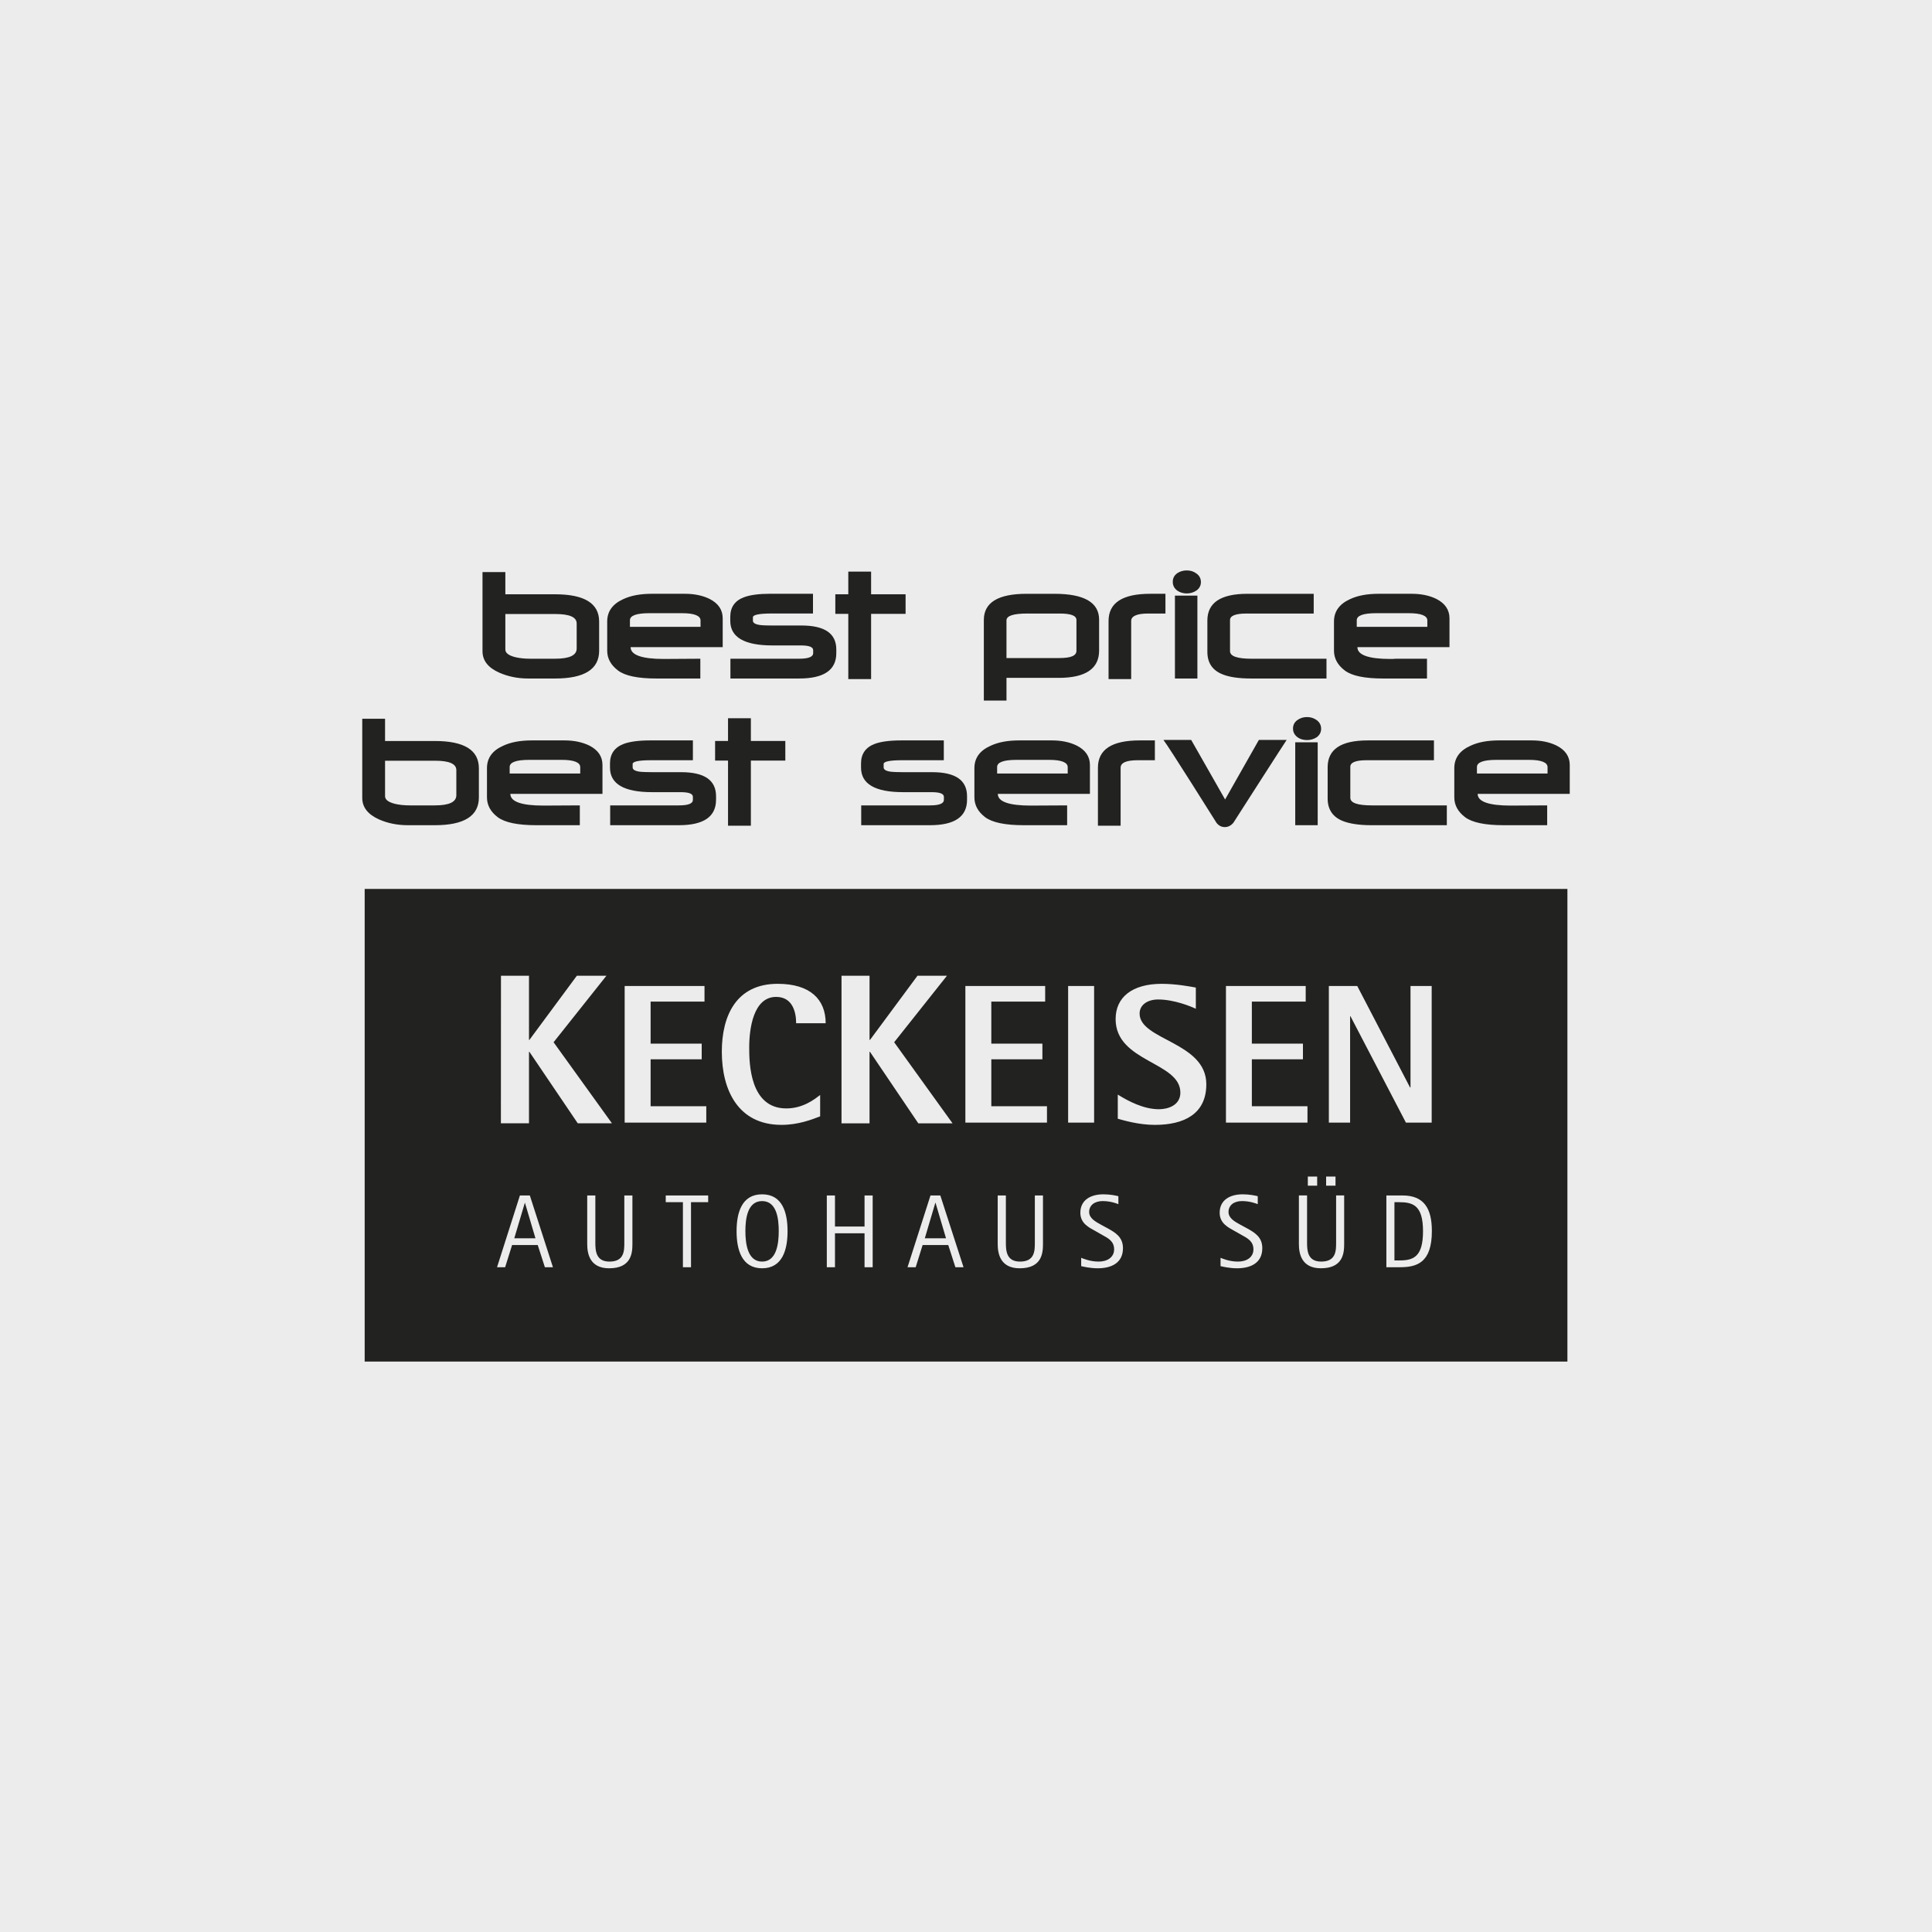
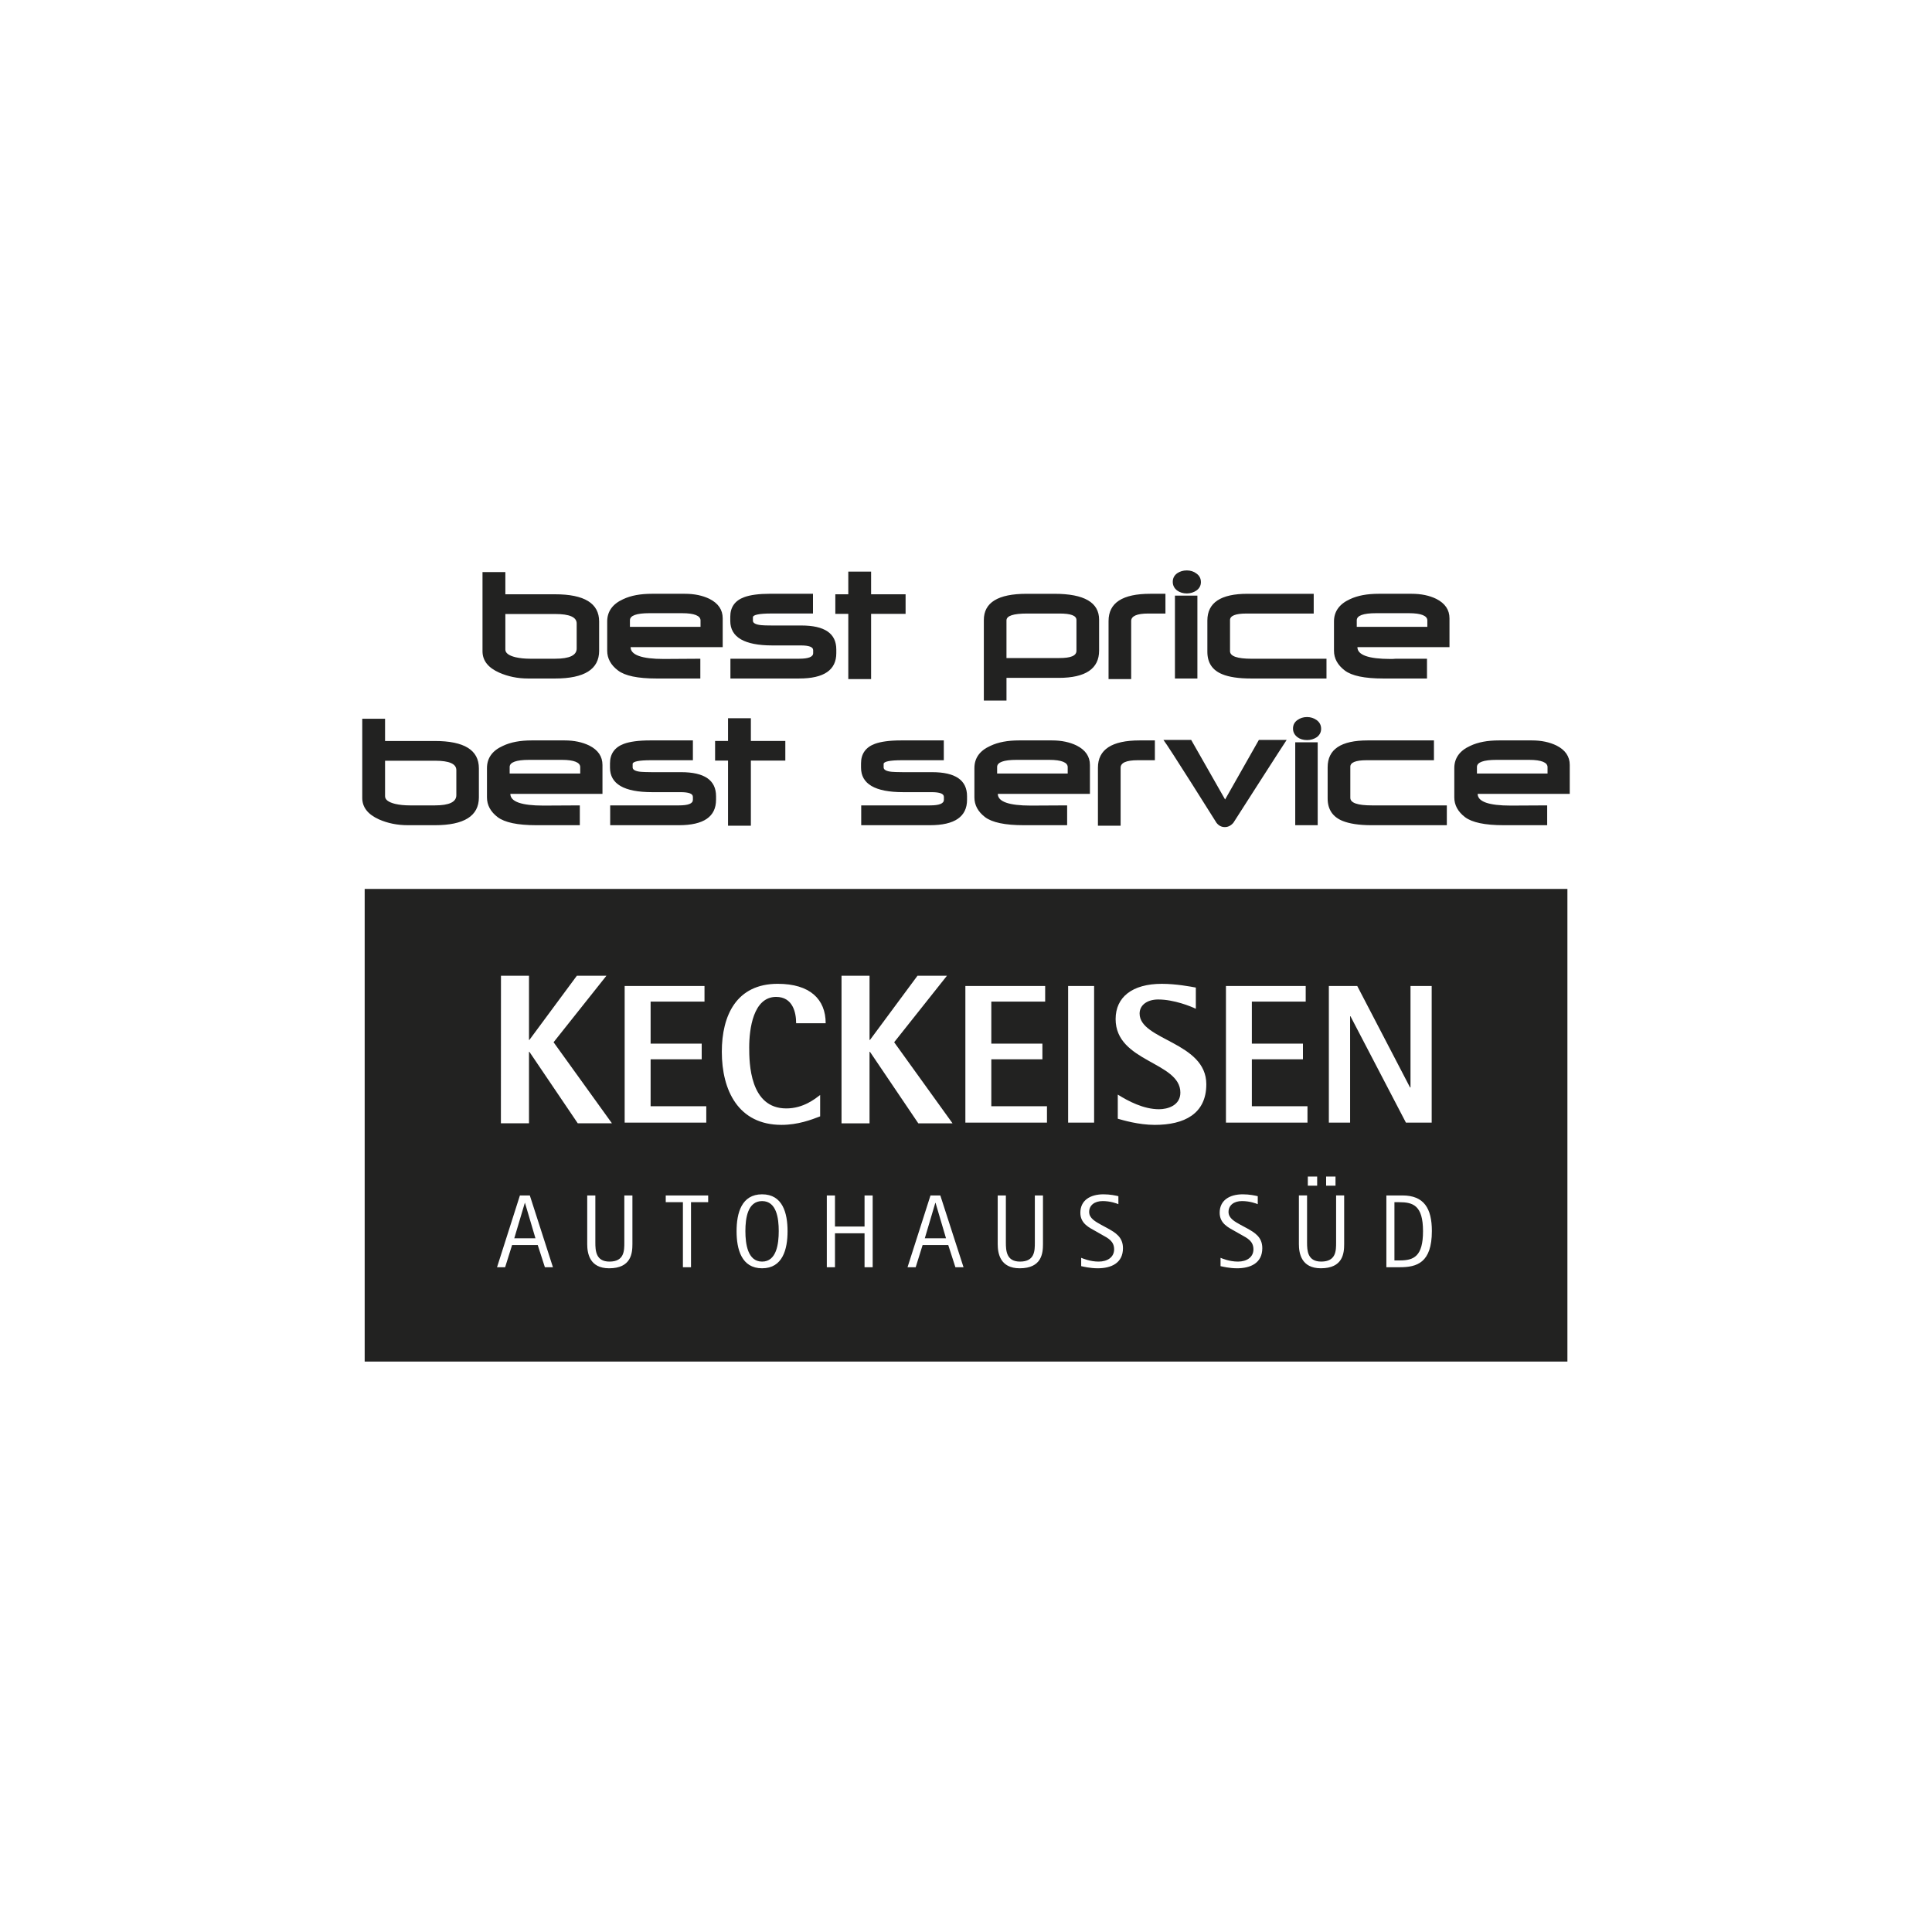
<svg xmlns="http://www.w3.org/2000/svg" version="1.1" id="Ebene_1" x="0px" y="0px" viewBox="0 0 160 160" style="enable-background:new 0 0 160 160;" xml:space="preserve">
  <g id="Hintergrund">
    <g>
-       <rect style="fill:#ECECEC;" width="160" height="160" />
-     </g>
+       </g>
  </g>
  <g id="Autohaus_Keckeisen">
    <path style="fill:#222221;" d="M61.73,101.949c0,1.074,0.191,2.531,1.384,2.531s1.378-1.457,1.378-2.531   c0-1.068-0.185-2.48-1.378-2.48S61.73,100.881,61.73,101.949 M43.464,99.615l-0.874,2.935h1.754   l-0.868-2.935H43.464z M76.588,102.55h1.757l-0.867-2.935h-0.019L76.588,102.55z M117.848,101.965   c0-2.146-0.827-2.405-1.985-2.405h-0.382v4.823h0.454C117.09,104.382,117.848,104.041,117.848,101.965    M118.581,101.949c0,2.637-1.246,2.997-2.653,2.997h-1.115v-5.944h1.331   C117.926,99.002,118.581,100.07,118.581,101.949 M118.565,92.969h-2.133l-4.591-8.807h-0.031v8.807   h-1.76V81.657h2.352l4.372,8.4h0.038v-8.4h1.754V92.969z M109.824,97.436h0.777v0.758h-0.777   V97.436z M109.417,104.479c1.234,0,1.234-0.905,1.234-1.579v-3.899h0.667v4.031   c0,0.77-0.11,2.001-1.929,2.001c-1.616,0-1.82-1.231-1.82-2.001v-4.031h0.676v3.899   C108.245,103.574,108.286,104.479,109.417,104.479 M109.082,98.194h-0.774v-0.758h0.774V98.194z    M108.28,92.969h-6.752V81.657h6.605v1.293h-4.46v3.48h4.231v1.297h-4.231v3.887h4.607V92.969z    M103.804,103.465c0-0.676-0.498-0.924-0.989-1.196l-0.523-0.295c-0.551-0.313-1.284-0.639-1.284-1.541   c0-1.027,0.814-1.525,1.914-1.525c0.567,0,1.034,0.106,1.24,0.156v0.661   c-0.147-0.063-0.664-0.257-1.306-0.257c-0.677,0-1.115,0.351-1.115,0.902   c0,0.523,0.523,0.802,0.99,1.062l0.554,0.298c0.601,0.338,1.253,0.701,1.253,1.638   c0,1.241-0.984,1.666-2.092,1.666c-0.636,0-1.215-0.144-1.366-0.178v-0.689   c0.122,0.05,0.723,0.313,1.447,0.313C103.256,104.479,103.804,104.113,103.804,103.465 M99.902,89.794   c0,2.459-1.839,3.364-4.266,3.364c-1.356,0-2.653-0.395-3.066-0.51v-1.998   c0.867,0.539,2.13,1.212,3.414,1.212c0.72,0,1.769-0.31,1.769-1.378   c0-2.562-5.362-2.512-5.362-6.089c0-1.817,1.378-2.919,3.824-2.919c1.193,0,2.393,0.232,2.819,0.31   v1.757c-0.395-0.194-1.807-0.77-3.116-0.77c-0.902,0-1.541,0.457-1.541,1.165   C94.377,86.151,99.902,86.283,99.902,89.794 M91.386,98.908c0.564,0,1.034,0.106,1.234,0.156v0.661   c-0.144-0.063-0.661-0.257-1.3-0.257c-0.679,0-1.121,0.351-1.121,0.902c0,0.523,0.526,0.802,0.993,1.062   l0.551,0.298c0.601,0.338,1.256,0.701,1.256,1.638c0,1.241-0.98,1.666-2.089,1.666   c-0.639,0-1.218-0.144-1.371-0.178v-0.689c0.131,0.05,0.727,0.313,1.447,0.313   c0.733,0,1.281-0.367,1.281-1.015c0-0.676-0.495-0.924-0.99-1.196l-0.517-0.295   c-0.56-0.313-1.29-0.639-1.29-1.541C89.47,99.406,90.287,98.908,91.386,98.908 M90.609,92.969   H88.458V81.654h2.152V92.969z M86.707,92.969h-6.759V81.657h6.608v1.293h-4.46v3.48h4.231v1.297   h-4.231v3.887h4.61V92.969z M79.795,104.946h-0.673l-0.592-1.838h-2.123l-0.573,1.838h-0.676   l1.901-5.944h0.814L79.795,104.946z M74.051,86.314l4.836,6.718H76.052l-4.003-5.922h-0.038v5.922   H69.691V80.805h2.321v5.315h0.038l3.934-5.315h2.44L74.051,86.314z M69.149,101.576h2.449v-2.574h0.673   v5.944h-0.673v-2.809h-2.449v2.809h-0.676v-5.944h0.676V101.576z M68.379,84.739h-2.446   c0-0.886-0.276-2.18-1.657-2.18c-1.901,0-2.23,2.672-2.23,4.181c0,1.312,0.047,5.055,3.072,5.055   c1.422,0,2.39-0.802,2.803-1.112v1.769c-0.724,0.279-1.835,0.705-3.201,0.705   c-3.577,0-4.942-2.859-4.942-6.057c0-2.997,1.206-5.625,4.629-5.625   C67.082,81.475,68.379,82.756,68.379,84.739 M58.648,99.559h-1.422v5.387h-0.67v-5.387h-1.422v-0.557   h3.514V99.559z M58.491,92.969h-6.759V81.657h6.612v1.293h-4.463v3.48h4.231v1.297h-4.231v3.887   h4.61V92.969z M51.704,102.901v-3.899h0.67v4.031c0,0.77-0.113,2.001-1.929,2.001   c-1.613,0-1.814-1.231-1.814-2.001v-4.031h0.673v3.899c0,0.673,0.041,1.579,1.171,1.579   C51.704,104.479,51.704,103.574,51.704,102.901 M45.845,86.314l4.833,6.712h-2.831l-4.003-5.916H43.809   v5.916h-2.327l0.006-12.221h2.321v5.315h0.034l3.931-5.315h2.449L45.845,86.314z M41.162,104.946   l1.895-5.944h0.821l1.914,5.944h-0.667l-0.592-1.838H42.409l-0.576,1.838H41.162z M61,101.965   c0-1.51,0.413-3.057,2.114-3.057s2.108,1.547,2.108,3.057c0,1.5-0.407,3.069-2.108,3.069   S61,103.465,61,101.965 M82.626,99.002h0.676v3.899c0,0.673,0.041,1.579,1.171,1.579   c1.228,0,1.228-0.905,1.228-1.579v-3.899h0.674v4.031c0,0.77-0.11,2.001-1.929,2.001   c-1.619,0-1.82-1.231-1.82-2.001V99.002z M129.806,73.617H30.201v39.143h99.605V73.617z" />
    <path style="fill:#222221;" d="M118.205,51.913h-5.844v-0.545c0-0.388,0.536-0.586,1.607-0.586h2.709   c1.021,0,1.529,0.213,1.529,0.601V51.913z M120.04,53.595v-2.39c0-0.705-0.37-1.24-1.09-1.607   c-0.576-0.282-1.253-0.423-2.048-0.423h-2.725c-0.946,0-1.732,0.141-2.383,0.448   c-0.877,0.401-1.319,1.021-1.319,1.842v2.427c0,0.633,0.301,1.184,0.893,1.635   c0.579,0.442,1.638,0.664,3.195,0.664h3.614v-1.638h-2.587c-0.169,0.019-0.323,0.019-0.432,0.019   c-1.829,0-2.743-0.332-2.743-0.977H120.04z M58.015,51.913V51.383c0-0.388-0.511-0.601-1.528-0.601   H53.778c-1.074,0-1.61,0.197-1.61,0.586v0.545H58.015z M59.851,53.595h-7.626   c0,0.645,0.921,0.977,2.744,0.977l3.029-0.019v1.638h-3.624c-1.557,0-2.615-0.222-3.192-0.664   c-0.598-0.451-0.896-1.002-0.896-1.635v-2.427c0-0.821,0.439-1.441,1.319-1.842   c0.651-0.307,1.438-0.448,2.383-0.448h2.728c0.789,0,1.466,0.141,2.045,0.423   c0.723,0.366,1.09,0.902,1.09,1.607V53.595z M109.855,56.191h-6.239   c-1.04,0-1.836-0.122-2.393-0.354c-0.824-0.335-1.234-0.955-1.234-1.857v-2.59   c0-1.481,1.112-2.214,3.317-2.214h5.49v1.635h-5.587c-0.89,0-1.344,0.185-1.344,0.539v2.575   c0,0.42,0.592,0.629,1.791,0.629h6.198V56.191z M99.163,56.191h-1.86v-6.865h1.86V56.191z    M99.454,48.214c0,0.282-0.132,0.523-0.373,0.692c-0.226,0.153-0.498,0.241-0.792,0.241   c-0.316,0-0.586-0.088-0.799-0.241c-0.241-0.182-0.367-0.426-0.367-0.72   c0-0.297,0.125-0.539,0.367-0.711c0.225-0.153,0.482-0.235,0.799-0.235   c0.295,0,0.567,0.081,0.792,0.254C99.338,47.675,99.454,47.913,99.454,48.214 M96.516,50.81h-1.425   c-0.943,0-1.412,0.213-1.412,0.62v4.807h-1.873v-4.807c0-1.51,1.149-2.255,3.458-2.255h1.253V50.81   z M89.147,53.895v-2.546c0-0.37-0.466-0.539-1.409-0.539H85.075c-1.146,0-1.723,0.185-1.723,0.567   v3.119h4.385C88.68,54.497,89.147,54.306,89.147,53.895 M91.023,53.883   c0,1.488-1.112,2.255-3.345,2.255h-4.325v1.879h-1.876v-6.668c0-1.453,1.178-2.173,3.542-2.173   h2.308c2.468,0,3.696,0.72,3.696,2.142V53.883z M74.997,50.838h-2.856v5.399h-1.889v-5.399H69.178   v-1.622h1.074v-1.879h1.889v1.879h2.856V50.838z M69.259,54.089c0,1.397-1.015,2.101-3.075,2.101   h-5.694v-1.638h5.694c0.773,0,1.159-0.153,1.159-0.464v-0.241c0-0.269-0.341-0.395-1.03-0.395   h-2.352c-2.311,0-3.483-0.68-3.483-2.03v-0.348c0-0.789,0.385-1.337,1.153-1.619   c0.501-0.185,1.218-0.282,2.158-0.282h3.539v1.635H63.856c-0.996,0-1.503,0.116-1.503,0.307v0.295   c0,0.191,0.238,0.319,0.692,0.363c0.125,0.016,0.439,0.028,0.915,0.028h2.405   c1.939,0,2.894,0.661,2.894,1.989V54.089z M47.758,53.71v-2.077c0-0.526-0.595-0.783-1.763-0.783   h-4.144v2.941c0,0.282,0.269,0.495,0.833,0.636c0.367,0.085,0.774,0.125,1.218,0.125h2.077   C47.163,54.553,47.758,54.268,47.758,53.71 M49.619,53.892c0,1.535-1.225,2.299-3.652,2.299h-2.227   c-0.89,0-1.679-0.172-2.387-0.482c-0.924-0.407-1.394-0.999-1.394-1.776v-6.555h1.892v1.838h4.115   c2.427,0,3.652,0.748,3.652,2.255V53.892z" />
    <path style="fill:#222221;" d="M128.161,64.059v-0.529c0-0.385-0.507-0.601-1.522-0.601h-2.712   c-1.074,0-1.613,0.201-1.613,0.589v0.542H128.161z M130,65.744h-7.626c0,0.645,0.918,0.971,2.741,0.971   l3.016-0.016v1.641h-3.611c-1.553,0-2.609-0.229-3.188-0.664c-0.592-0.451-0.893-1.002-0.893-1.638   v-2.424c0-0.827,0.442-1.447,1.315-1.842c0.648-0.31,1.435-0.454,2.386-0.454h2.722   c0.793,0,1.466,0.144,2.045,0.426C129.63,62.11,130,62.646,130,63.351V65.744z M119.821,68.34h-6.245   c-1.046,0-1.835-0.132-2.386-0.354c-0.827-0.335-1.24-0.962-1.24-1.86v-2.587   c0-1.485,1.106-2.221,3.313-2.221h5.49v1.641h-5.591c-0.886,0-1.334,0.185-1.334,0.536v2.575   c0,0.423,0.592,0.629,1.791,0.629h6.201V68.34z M109.126,68.34h-1.86V61.475h1.86V68.34z    M109.41,60.36c0,0.285-0.129,0.523-0.366,0.695c-0.232,0.153-0.498,0.235-0.799,0.235   c-0.316,0-0.583-0.081-0.792-0.235c-0.244-0.188-0.372-0.426-0.372-0.72   c0-0.297,0.128-0.539,0.372-0.708c0.223-0.157,0.476-0.244,0.792-0.244   c0.301,0,0.567,0.088,0.799,0.254C109.295,59.824,109.41,60.065,109.41,60.36 M88.423,64.059v-0.529   c0-0.385-0.511-0.601-1.522-0.601h-2.719c-1.071,0-1.604,0.201-1.604,0.589v0.542H88.423z    M90.265,65.744H82.635c0,0.645,0.915,0.971,2.734,0.971l3.007-0.016v1.641h-3.599   c-1.55,0-2.612-0.229-3.192-0.664c-0.592-0.451-0.889-1.002-0.889-1.638v-2.424   c0-0.827,0.435-1.447,1.318-1.842c0.648-0.31,1.438-0.454,2.383-0.454h2.728   c0.786,0,1.469,0.144,2.042,0.426c0.723,0.366,1.096,0.902,1.096,1.607V65.744z M106.557,61.277   c-0.047,0.041-4.41,6.856-4.41,6.856c-0.197,0.235-0.435,0.363-0.711,0.363   c-0.279,0-0.501-0.116-0.689-0.351c0,0-4.015-6.402-4.397-6.868h2.299l2.809,4.933l2.797-4.933   H106.557z M95.642,62.959h-1.425c-0.949,0-1.412,0.213-1.412,0.62v4.801h-1.879V63.579   c0-1.51,1.152-2.261,3.454-2.261h1.262V62.959z M80.086,66.235c0,1.394-1.015,2.105-3.073,2.105   h-5.691v-1.641h5.691c0.774,0,1.156-0.15,1.156-0.464v-0.238c0-0.272-0.341-0.394-1.034-0.394H74.787   c-2.318,0-3.48-0.68-3.48-2.03v-0.354c0-0.783,0.379-1.334,1.149-1.619   c0.495-0.182,1.215-0.282,2.161-0.282h3.545v1.641h-3.473c-1.002,0-1.51,0.11-1.51,0.307v0.291   c0,0.194,0.238,0.322,0.689,0.363c0.129,0.009,0.439,0.028,0.918,0.028h2.412   c1.929,0,2.888,0.664,2.888,1.992V66.235z M48.052,64.059v-0.529c0-0.385-0.507-0.601-1.522-0.601   h-2.715c-1.068,0-1.607,0.201-1.607,0.589v0.542H48.052z M49.894,65.744H42.265   c0,0.645,0.918,0.971,2.74,0.971l3.013-0.016v1.641h-3.611c-1.55,0-2.609-0.229-3.188-0.664   c-0.595-0.451-0.89-1.002-0.89-1.638v-2.424c0-0.827,0.435-1.447,1.316-1.842   c0.648-0.31,1.441-0.454,2.383-0.454h2.728c0.789,0,1.469,0.144,2.048,0.426   c0.723,0.366,1.09,0.902,1.09,1.607V65.744z M65.037,62.987h-2.853v5.393h-1.892v-5.393h-1.071v-1.622   h1.071v-1.882h1.892v1.882h2.853V62.987z M59.299,66.235c0,1.394-1.015,2.105-3.076,2.105H50.533v-1.641   h5.691c0.78,0,1.159-0.15,1.159-0.464v-0.238c0-0.272-0.338-0.394-1.034-0.394h-2.349   c-2.321,0-3.483-0.68-3.483-2.03v-0.354c0-0.783,0.385-1.334,1.153-1.619   c0.498-0.182,1.218-0.282,2.158-0.282h3.555v1.641h-3.48c-0.999,0-1.51,0.11-1.51,0.307v0.291   c0,0.194,0.241,0.322,0.689,0.363c0.132,0.009,0.442,0.028,0.918,0.028h2.412   c1.929,0,2.888,0.664,2.888,1.992V66.235z M37.792,65.853v-2.073c0-0.526-0.592-0.78-1.757-0.78   H31.889v2.941c0,0.282,0.269,0.492,0.833,0.633c0.363,0.085,0.777,0.125,1.228,0.125h2.073   C37.2,66.699,37.792,66.417,37.792,65.853 M39.659,66.038c0,1.538-1.225,2.302-3.652,2.302H33.783   c-0.89,0-1.682-0.166-2.393-0.479C30.467,67.447,30,66.855,30,66.079v-6.555h1.889v1.842h4.118   c2.427,0,3.652,0.745,3.652,2.261V66.038z" />
  </g>
</svg>